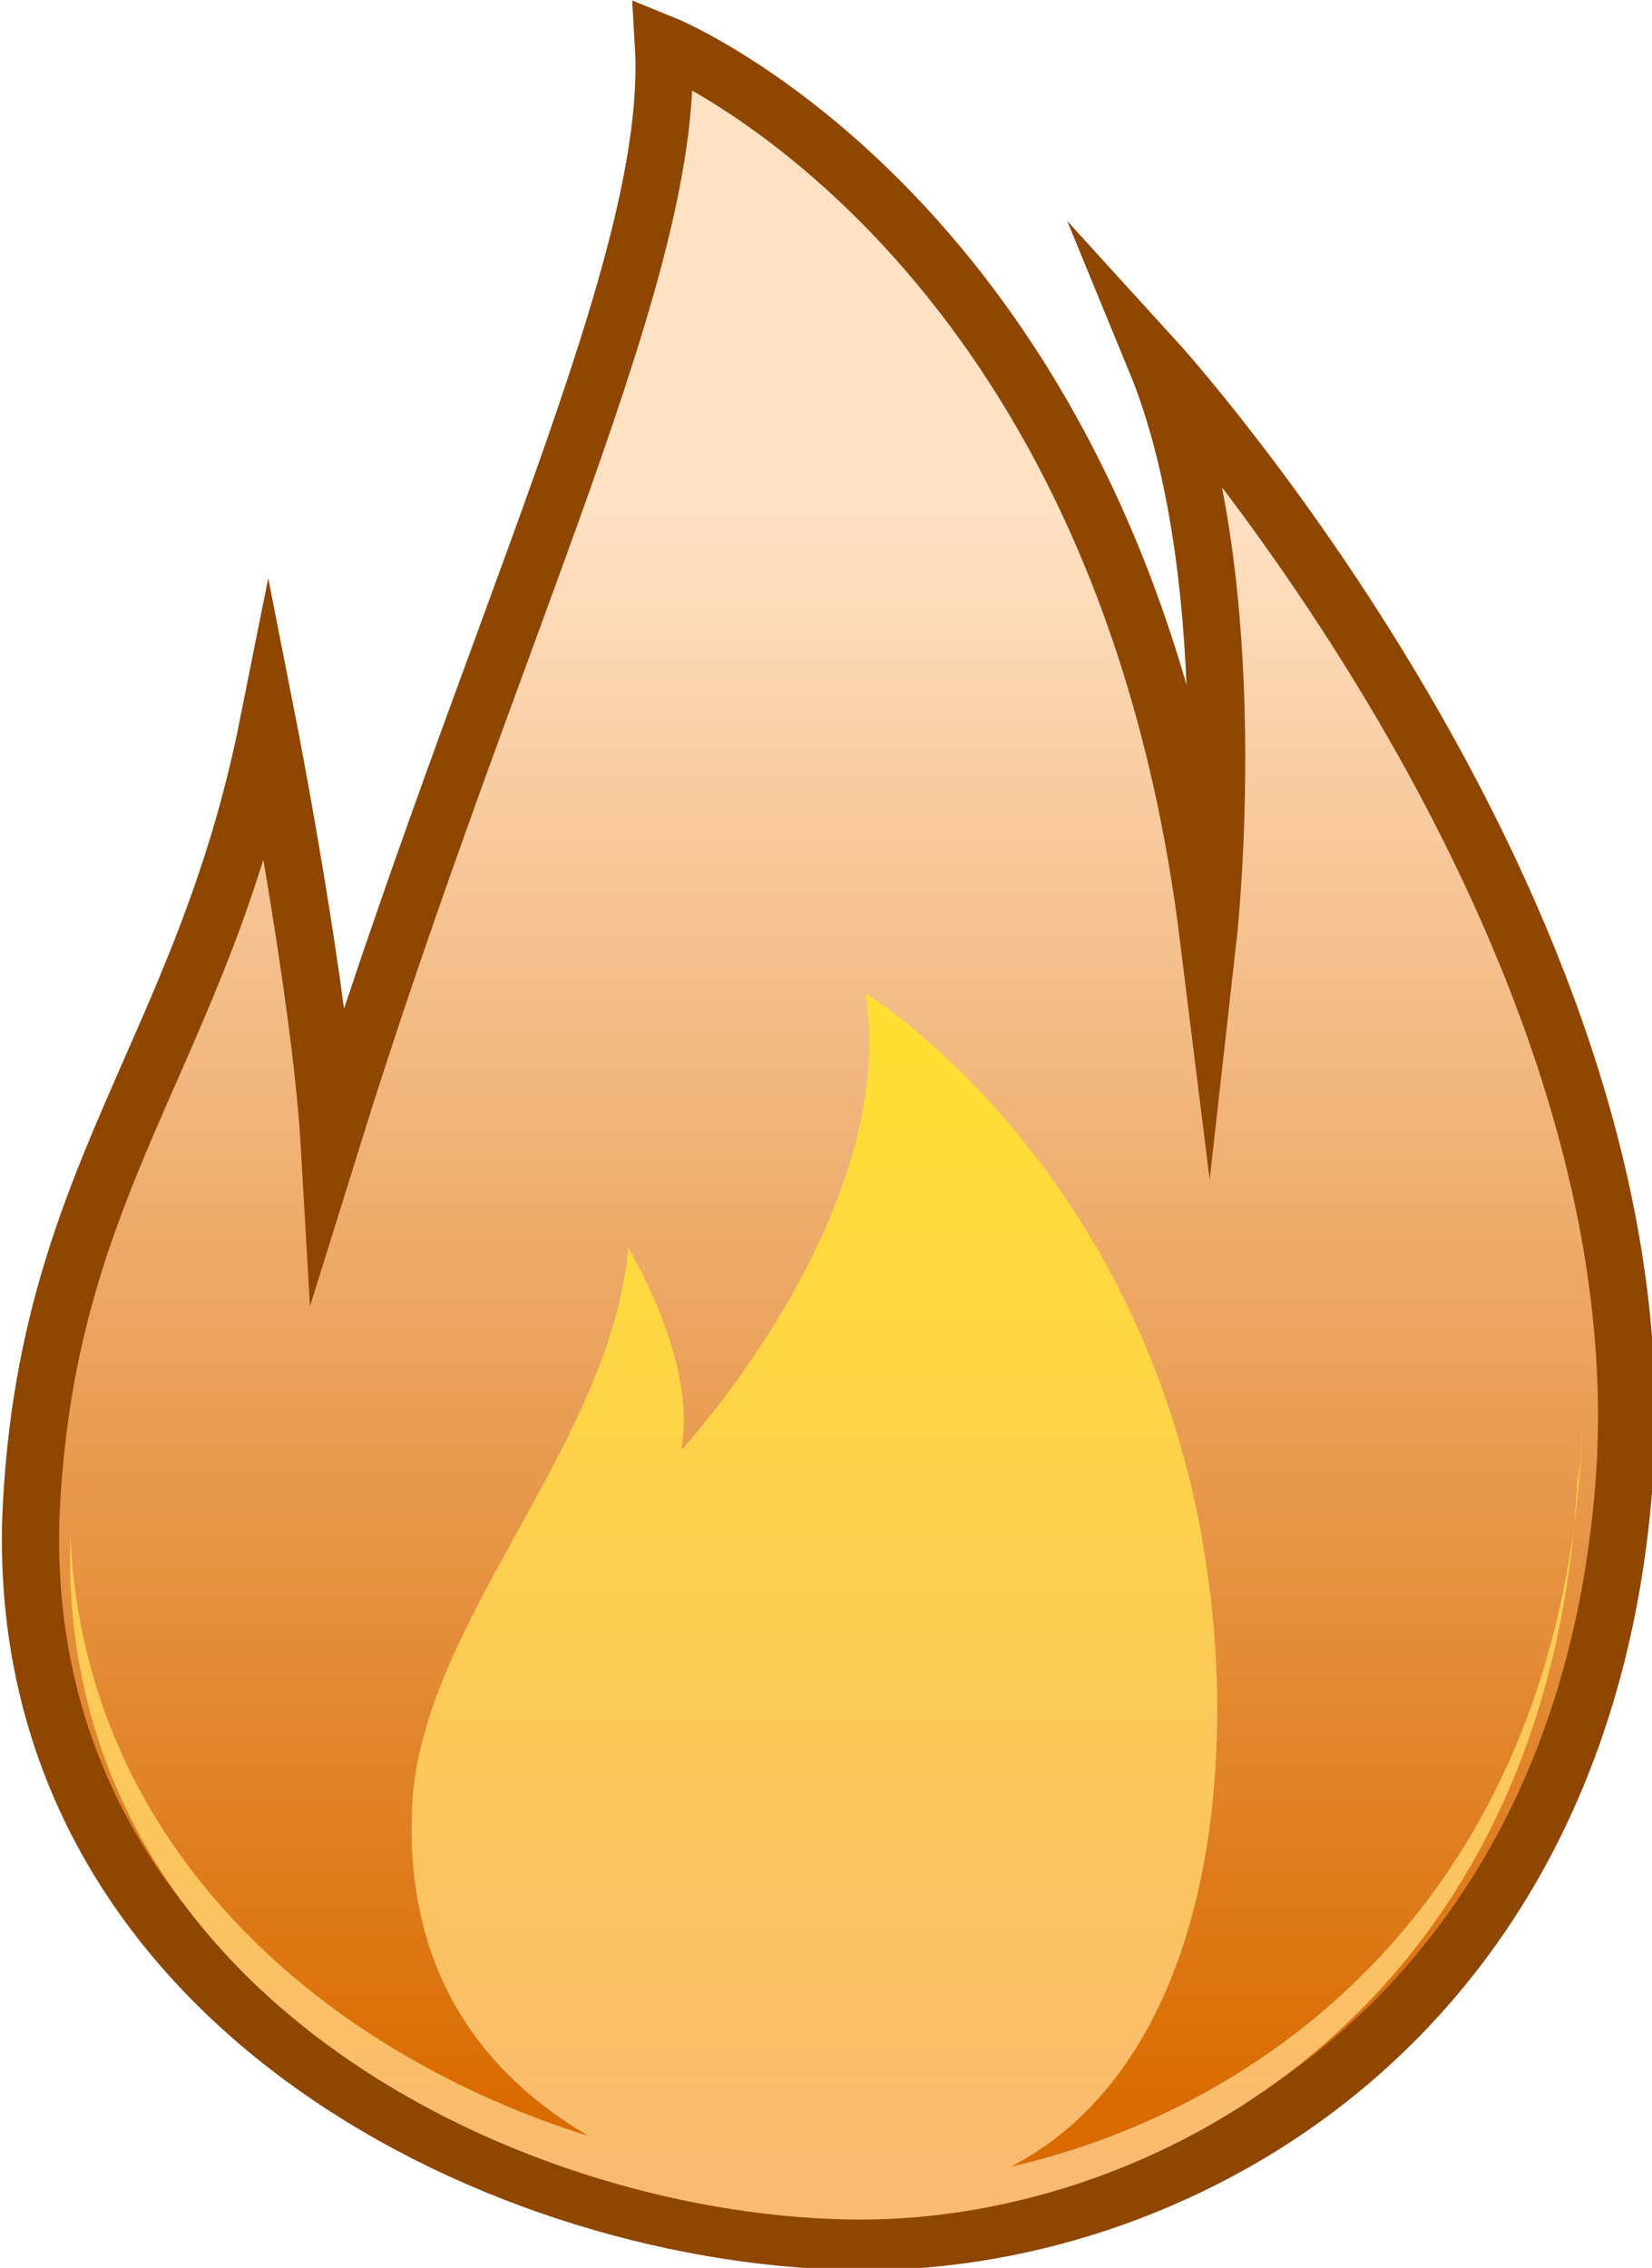
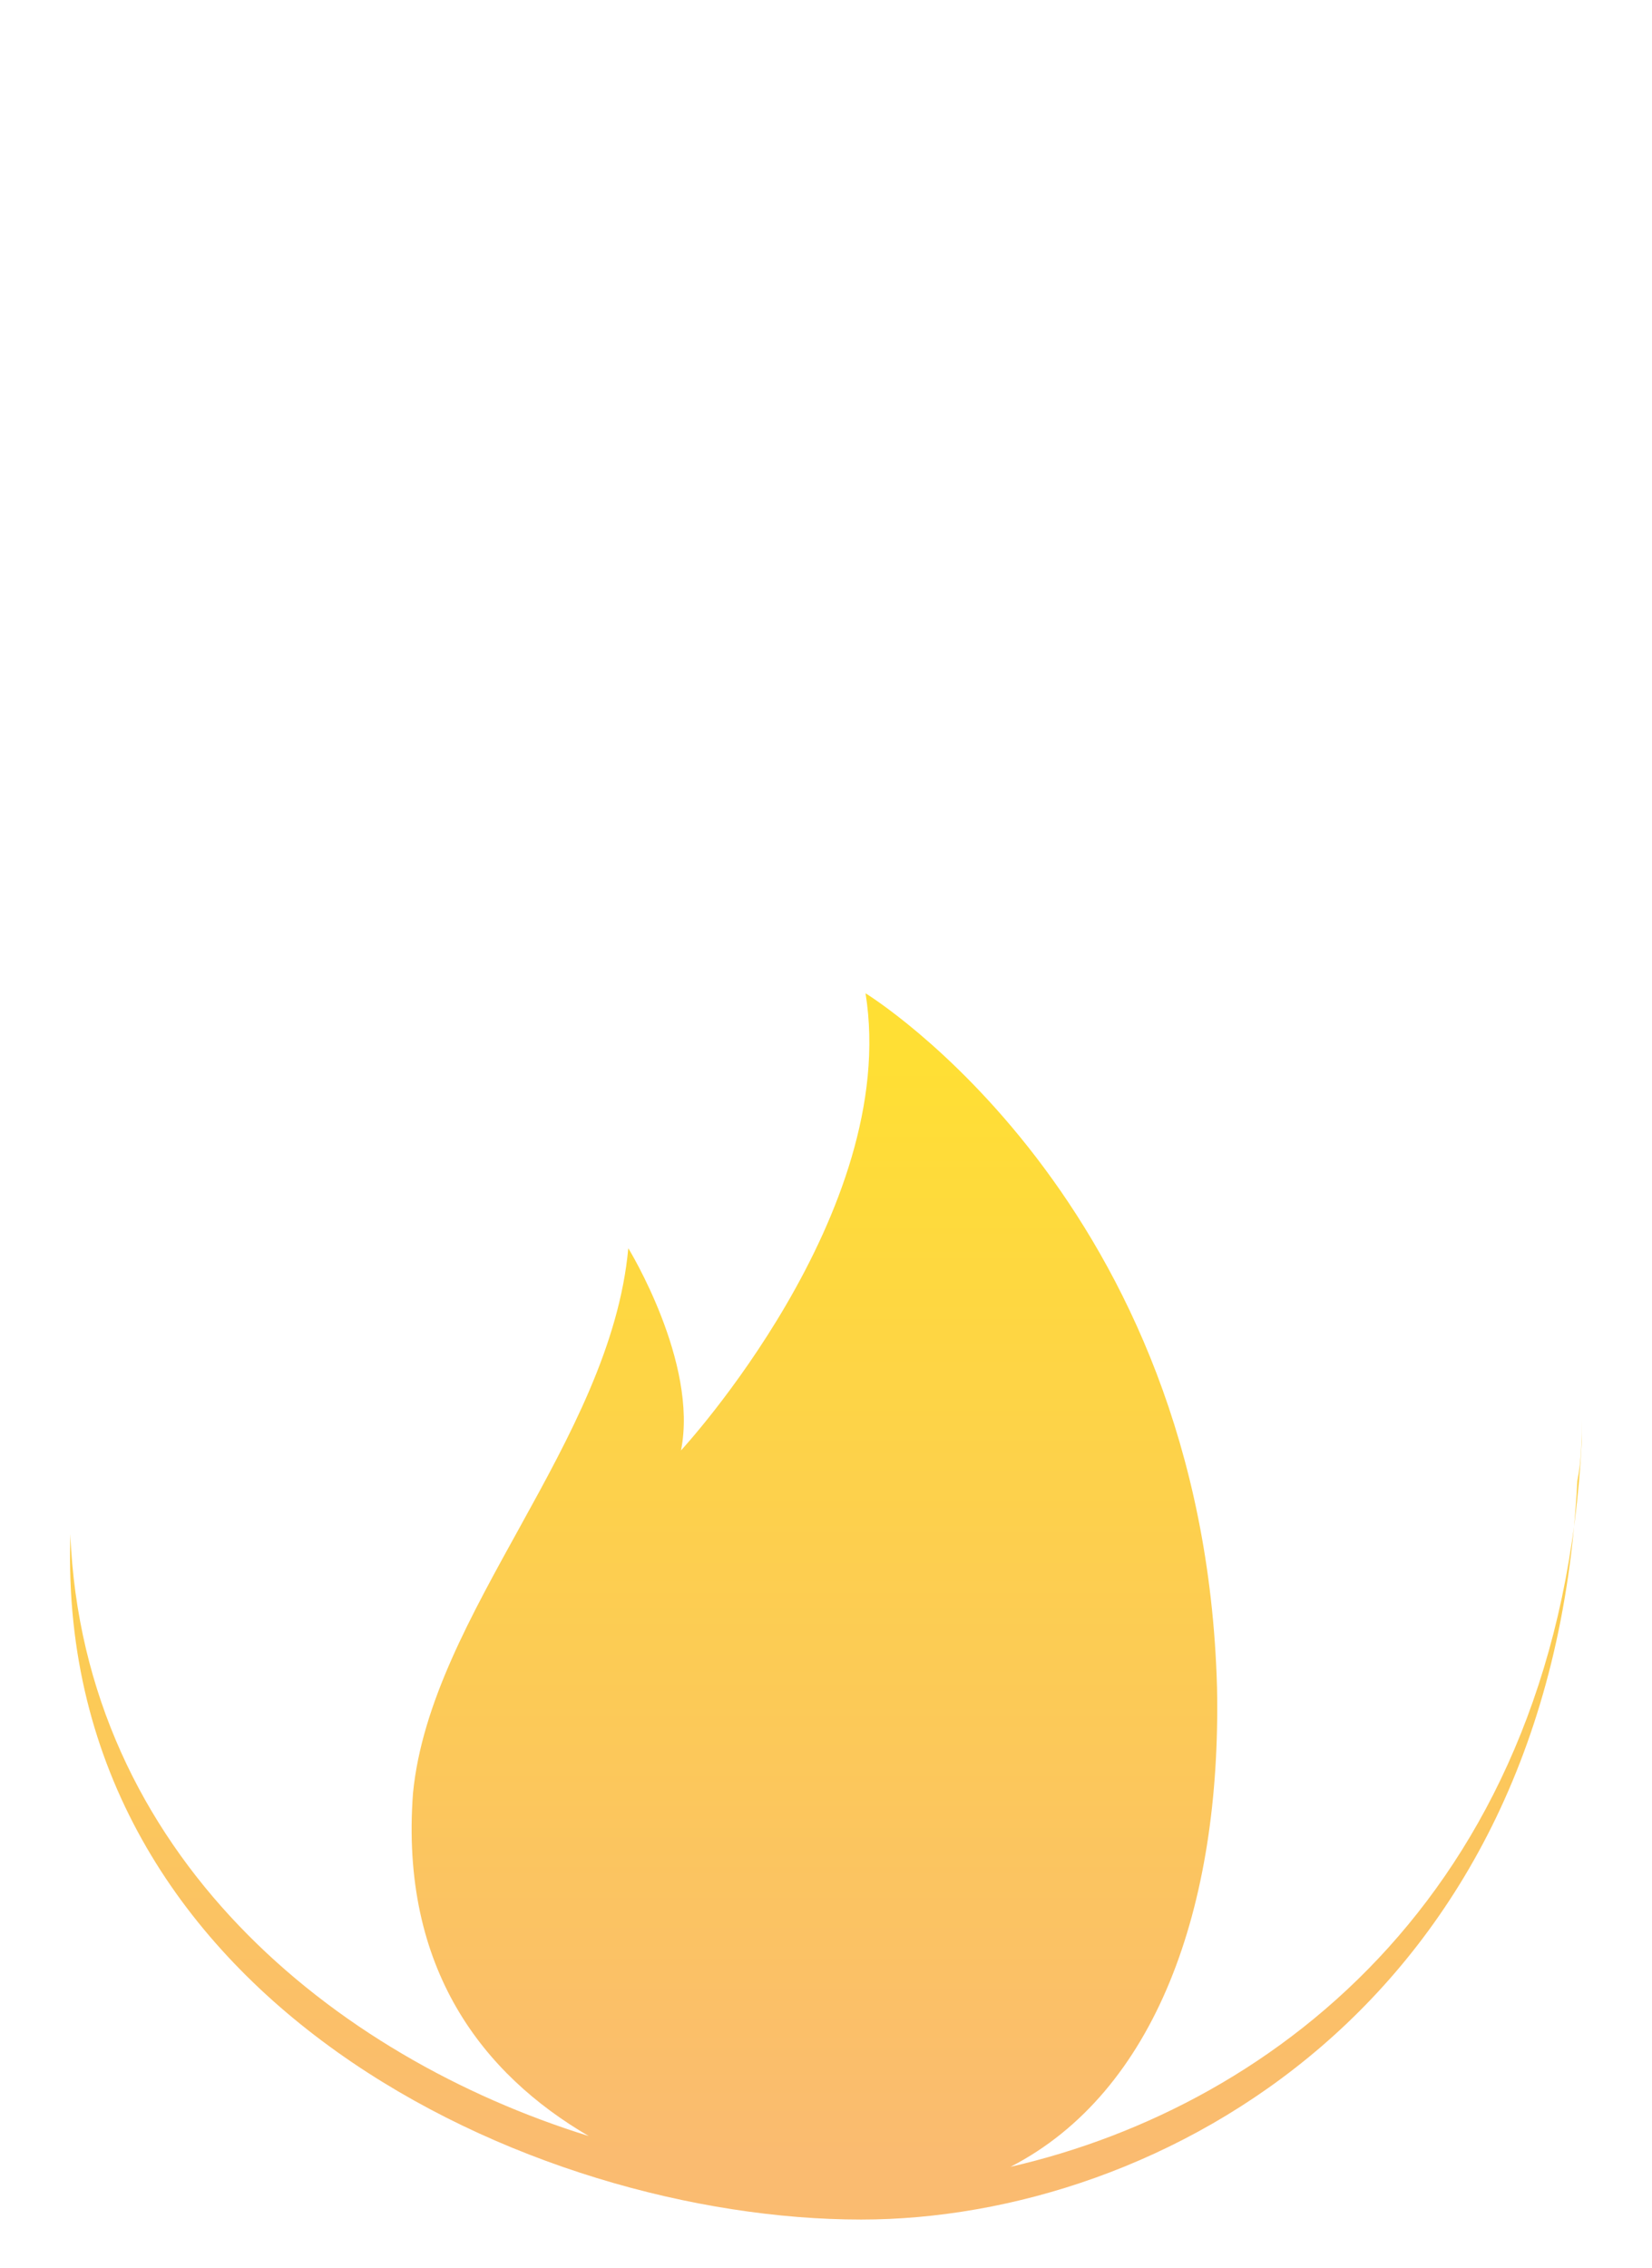
<svg xmlns="http://www.w3.org/2000/svg" xml:space="preserve" id="Слой_1" x="0" y="0" style="enable-background:new 0 0 37.6 51.6" version="1.1" viewBox="0 0 37.6 51.6">
  <style type="text/css">.st0{fill:url(#SVGID_1_);stroke:#8f4600;stroke-width:1.302;stroke-miterlimit:10}.st1{fill:url(#SVGID_2_)}</style>
  <g id="_x31_2342_1_">
    <g id="_x31_2342">
      <linearGradient id="SVGID_1_" x1="18.807" x2="18.807" y1="48.615" y2="12.304" gradientTransform="matrix(1 0 0 -1 0 60.172)" gradientUnits="userSpaceOnUse">
        <stop offset="0" style="stop-color:#ffe1c4" />
        <stop offset="1" style="stop-color:#d96b00" />
      </linearGradient>
-       <path d="M6.1 16.5s1.2 6.1 1.4 9.6C11.2 14.2 15.4 6 15.1 1c0 0 10.4 4.2 12.4 20.3 0 0 .9-8-1.2-13.1 0 0 11.3 12.4 10.7 25C36.3 45.9 26.9 51 19.7 51c-8 0-19.3-5.3-19-16.4C1 26.8 4.6 24 6.1 16.5z" class="st0" />
      <linearGradient id="SVGID_2_" x1="18.806" x2="18.806" y1="36.049" y2="11.099" gradientTransform="matrix(1 0 0 -1 0 60.172)" gradientUnits="userSpaceOnUse">
        <stop offset="0" style="stop-color:#ffdf34" />
        <stop offset="1" style="stop-color:#fabb70" />
      </linearGradient>
-       <path d="M36 32.3v.5c-.5 10.1-6.9 15.1-13 16.5 3.3-1.7 4.8-5.9 4.7-10.9-.3-11.1-8-15.8-8-15.8.8 5-4.2 10.4-4.2 10.4.4-2-1.2-4.6-1.2-4.6-.4 4.4-4.5 8.3-4.9 12.4-.3 4 1.6 6.4 4 7.8-5.8-1.8-11.5-6.4-11.8-13.7v.1c-.3 10.5 10.5 15.5 18 15.5 6.8 0 15.7-4.9 16.3-16.8.1-.5.1-1 .1-1.4z" class="st1" />
+       <path d="M36 32.3v.5c-.5 10.1-6.9 15.1-13 16.5 3.3-1.7 4.8-5.9 4.7-10.9-.3-11.1-8-15.8-8-15.8.8 5-4.2 10.4-4.2 10.4.4-2-1.2-4.6-1.2-4.6-.4 4.4-4.5 8.3-4.9 12.4-.3 4 1.6 6.4 4 7.8-5.8-1.8-11.5-6.4-11.8-13.7v.1c-.3 10.5 10.5 15.5 18 15.5 6.8 0 15.7-4.9 16.3-16.8.1-.5.1-1 .1-1.4" class="st1" />
    </g>
  </g>
</svg>